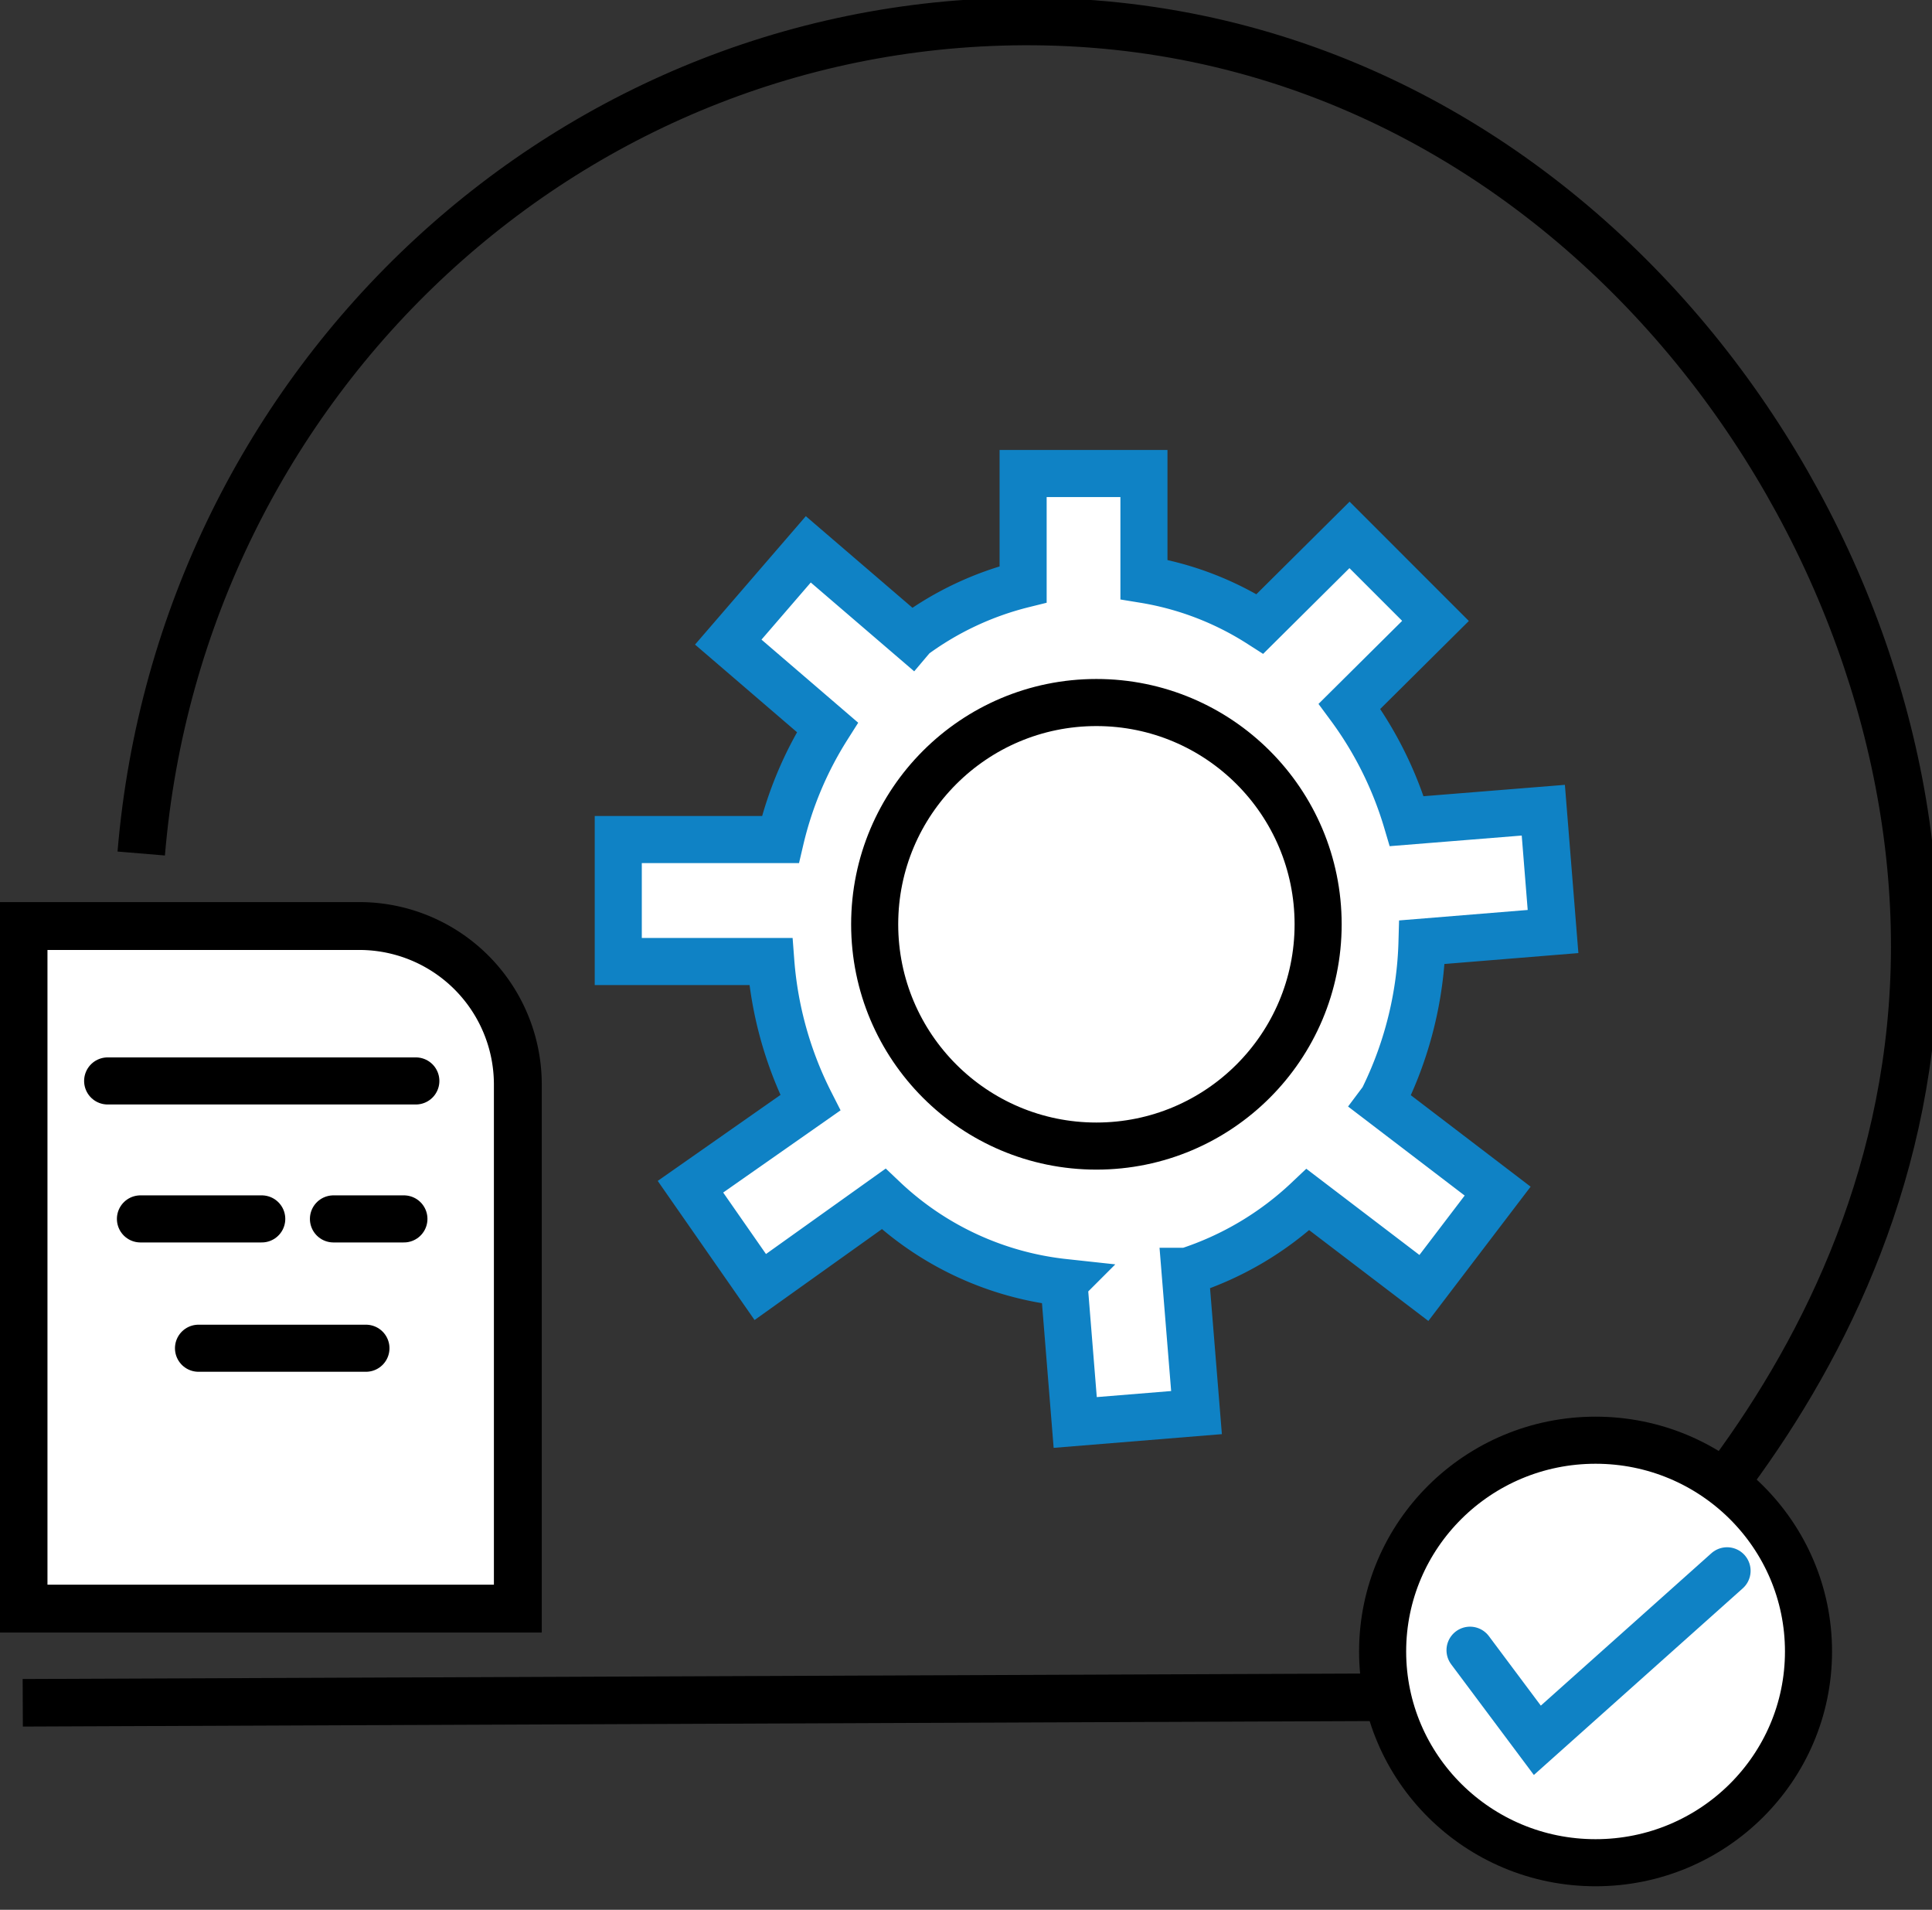
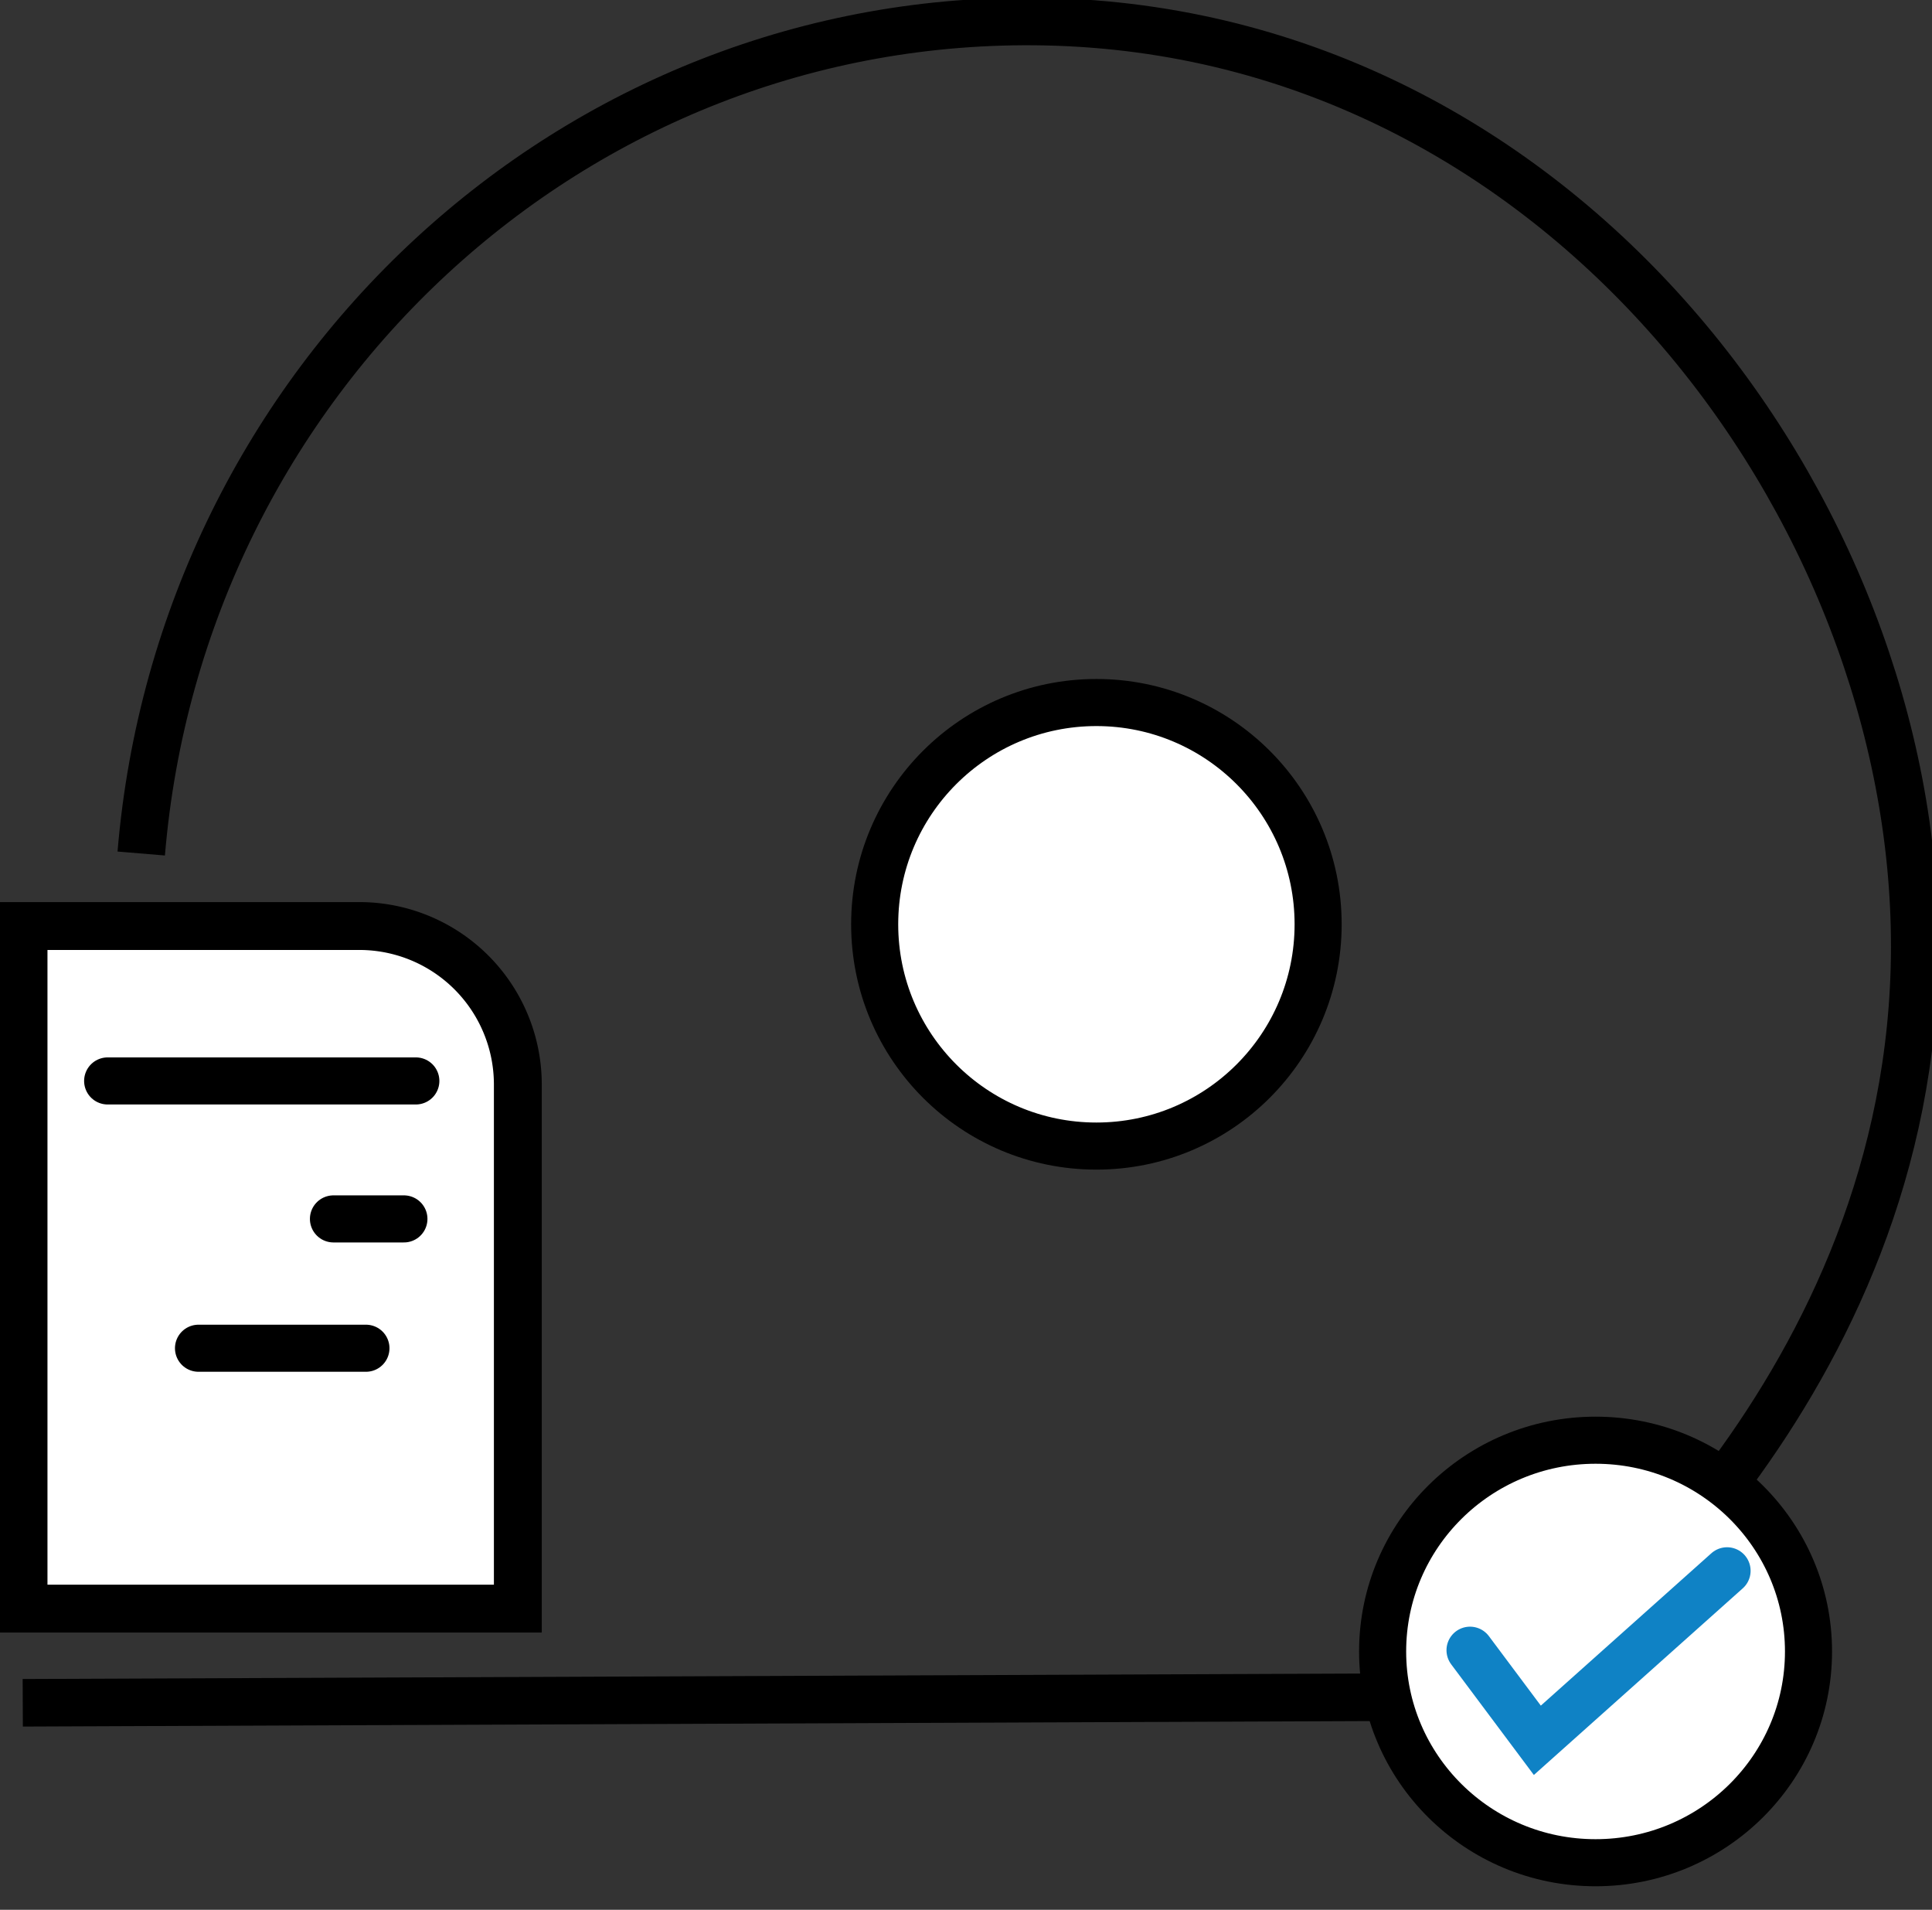
<svg xmlns="http://www.w3.org/2000/svg" id="Layer_1" data-name="Layer 1" viewBox="0 0 123.12 121.68">
  <rect x="0" y="0" width="123.12" height="121.68" fill="#333333" stroke="none" />
  <defs>
    <style>.cls-1{fill:none;stroke-width:3.03px;}.cls-1,.cls-2,.cls-3,.cls-5{stroke:#000;}.cls-1,.cls-2,.cls-3,.cls-4,.cls-5,.cls-6{stroke-miterlimit:10;}.cls-2,.cls-3,.cls-4,.cls-5,.cls-6{fill:#fff;}.cls-2{stroke-width:3.05px;}.cls-3,.cls-6{stroke-linecap:round;}.cls-3,.cls-4,.cls-5,.cls-6{stroke-width:3px;}.cls-4,.cls-6{stroke:#0f82c5;}</style>
  </defs>
  <title>WORKFLOW</title>
  <path class="cls-1" d="M9,54.38C11.52,24.19,36.58.77,66.61,1.38c32.9.67,55.47,31,55.41,59s-22.49,45.4-25.57,47.72l-95,.39" />
  <path class="cls-2" d="M1.5,59H22.88A10.1,10.1,0,0,1,33,69.09v33.4a0,0,0,0,1,0,0H1.5a0,0,0,0,1,0,0V59A0,0,0,0,1,1.5,59Z" />
  <line class="cls-3" x1="6.86" y1="68.87" x2="26.5" y2="68.87" />
-   <line class="cls-3" x1="8.95" y1="77.66" x2="16.68" y2="77.66" />
  <line class="cls-3" x1="21.25" y1="77.66" x2="25.74" y2="77.66" />
  <line class="cls-3" x1="12.65" y1="85.9" x2="23.32" y2="85.9" />
-   <path class="cls-4" d="M88,70.21l7.44,5.68-4.7,6.17-7.39-5.63A20.27,20.27,0,0,1,75.64,81l-.12,0,.73,9-7.73.63-.72-8.92a19.8,19.8,0,0,1-11.49-5.32L48.45,82,44,75.61l7.64-5.35h0a23.87,23.87,0,0,1-2.52-9H39.4V53.49H49.73a23.28,23.28,0,0,1,3-7.15l-6.32-5.43L51.51,35l6.58,5.65.11-.13h0a19.86,19.86,0,0,1,7-3.29V30.17H72.9v6.75a19.56,19.56,0,0,1,7.39,2.83L86,34.08l5.48,5.48L86,45a23.59,23.59,0,0,1,3.65,7.32l8.7-.7.62,7.73-8.35.68a24,24,0,0,1-2.37,9.75C88.15,70,88.09,70.09,88,70.21Z" />
  <circle class="cls-5" cx="69.87" cy="58.89" r="14.13" />
  <ellipse class="cls-5" cx="101.68" cy="105.22" rx="13.57" ry="13.46" />
  <polyline class="cls-6" points="93.68 105.14 97.97 110.88 110.06 100.08" />
</svg>